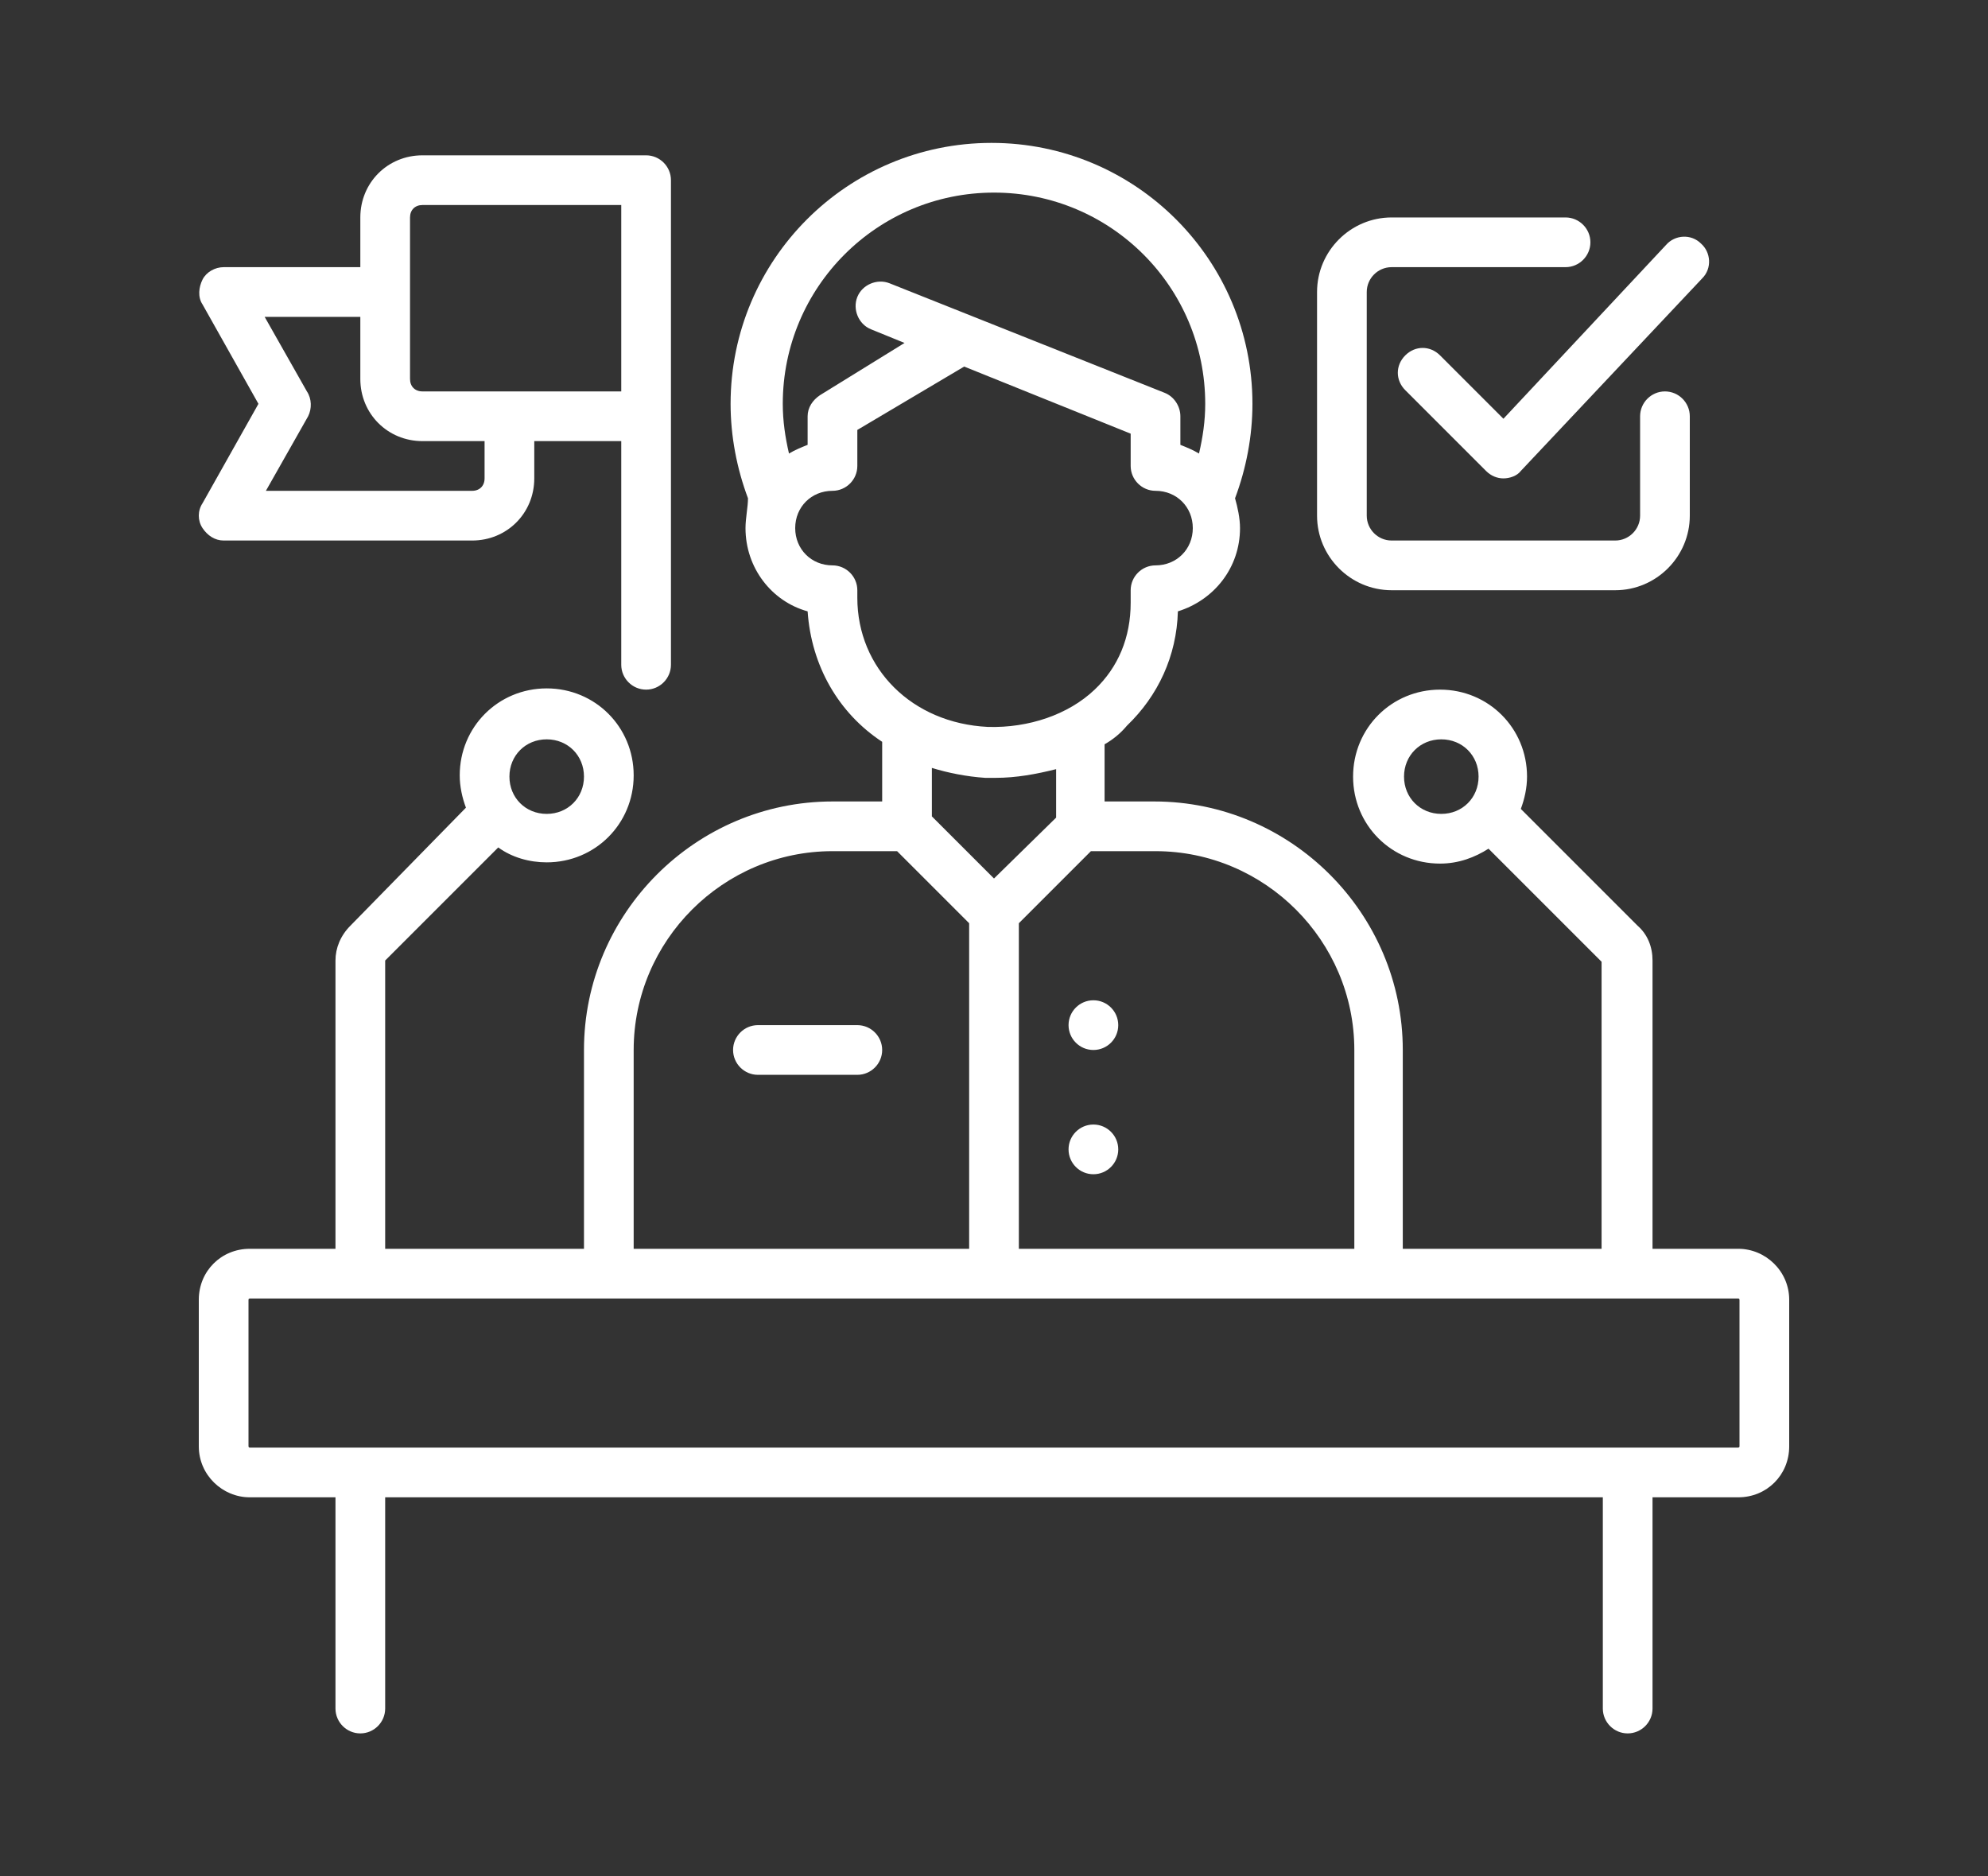
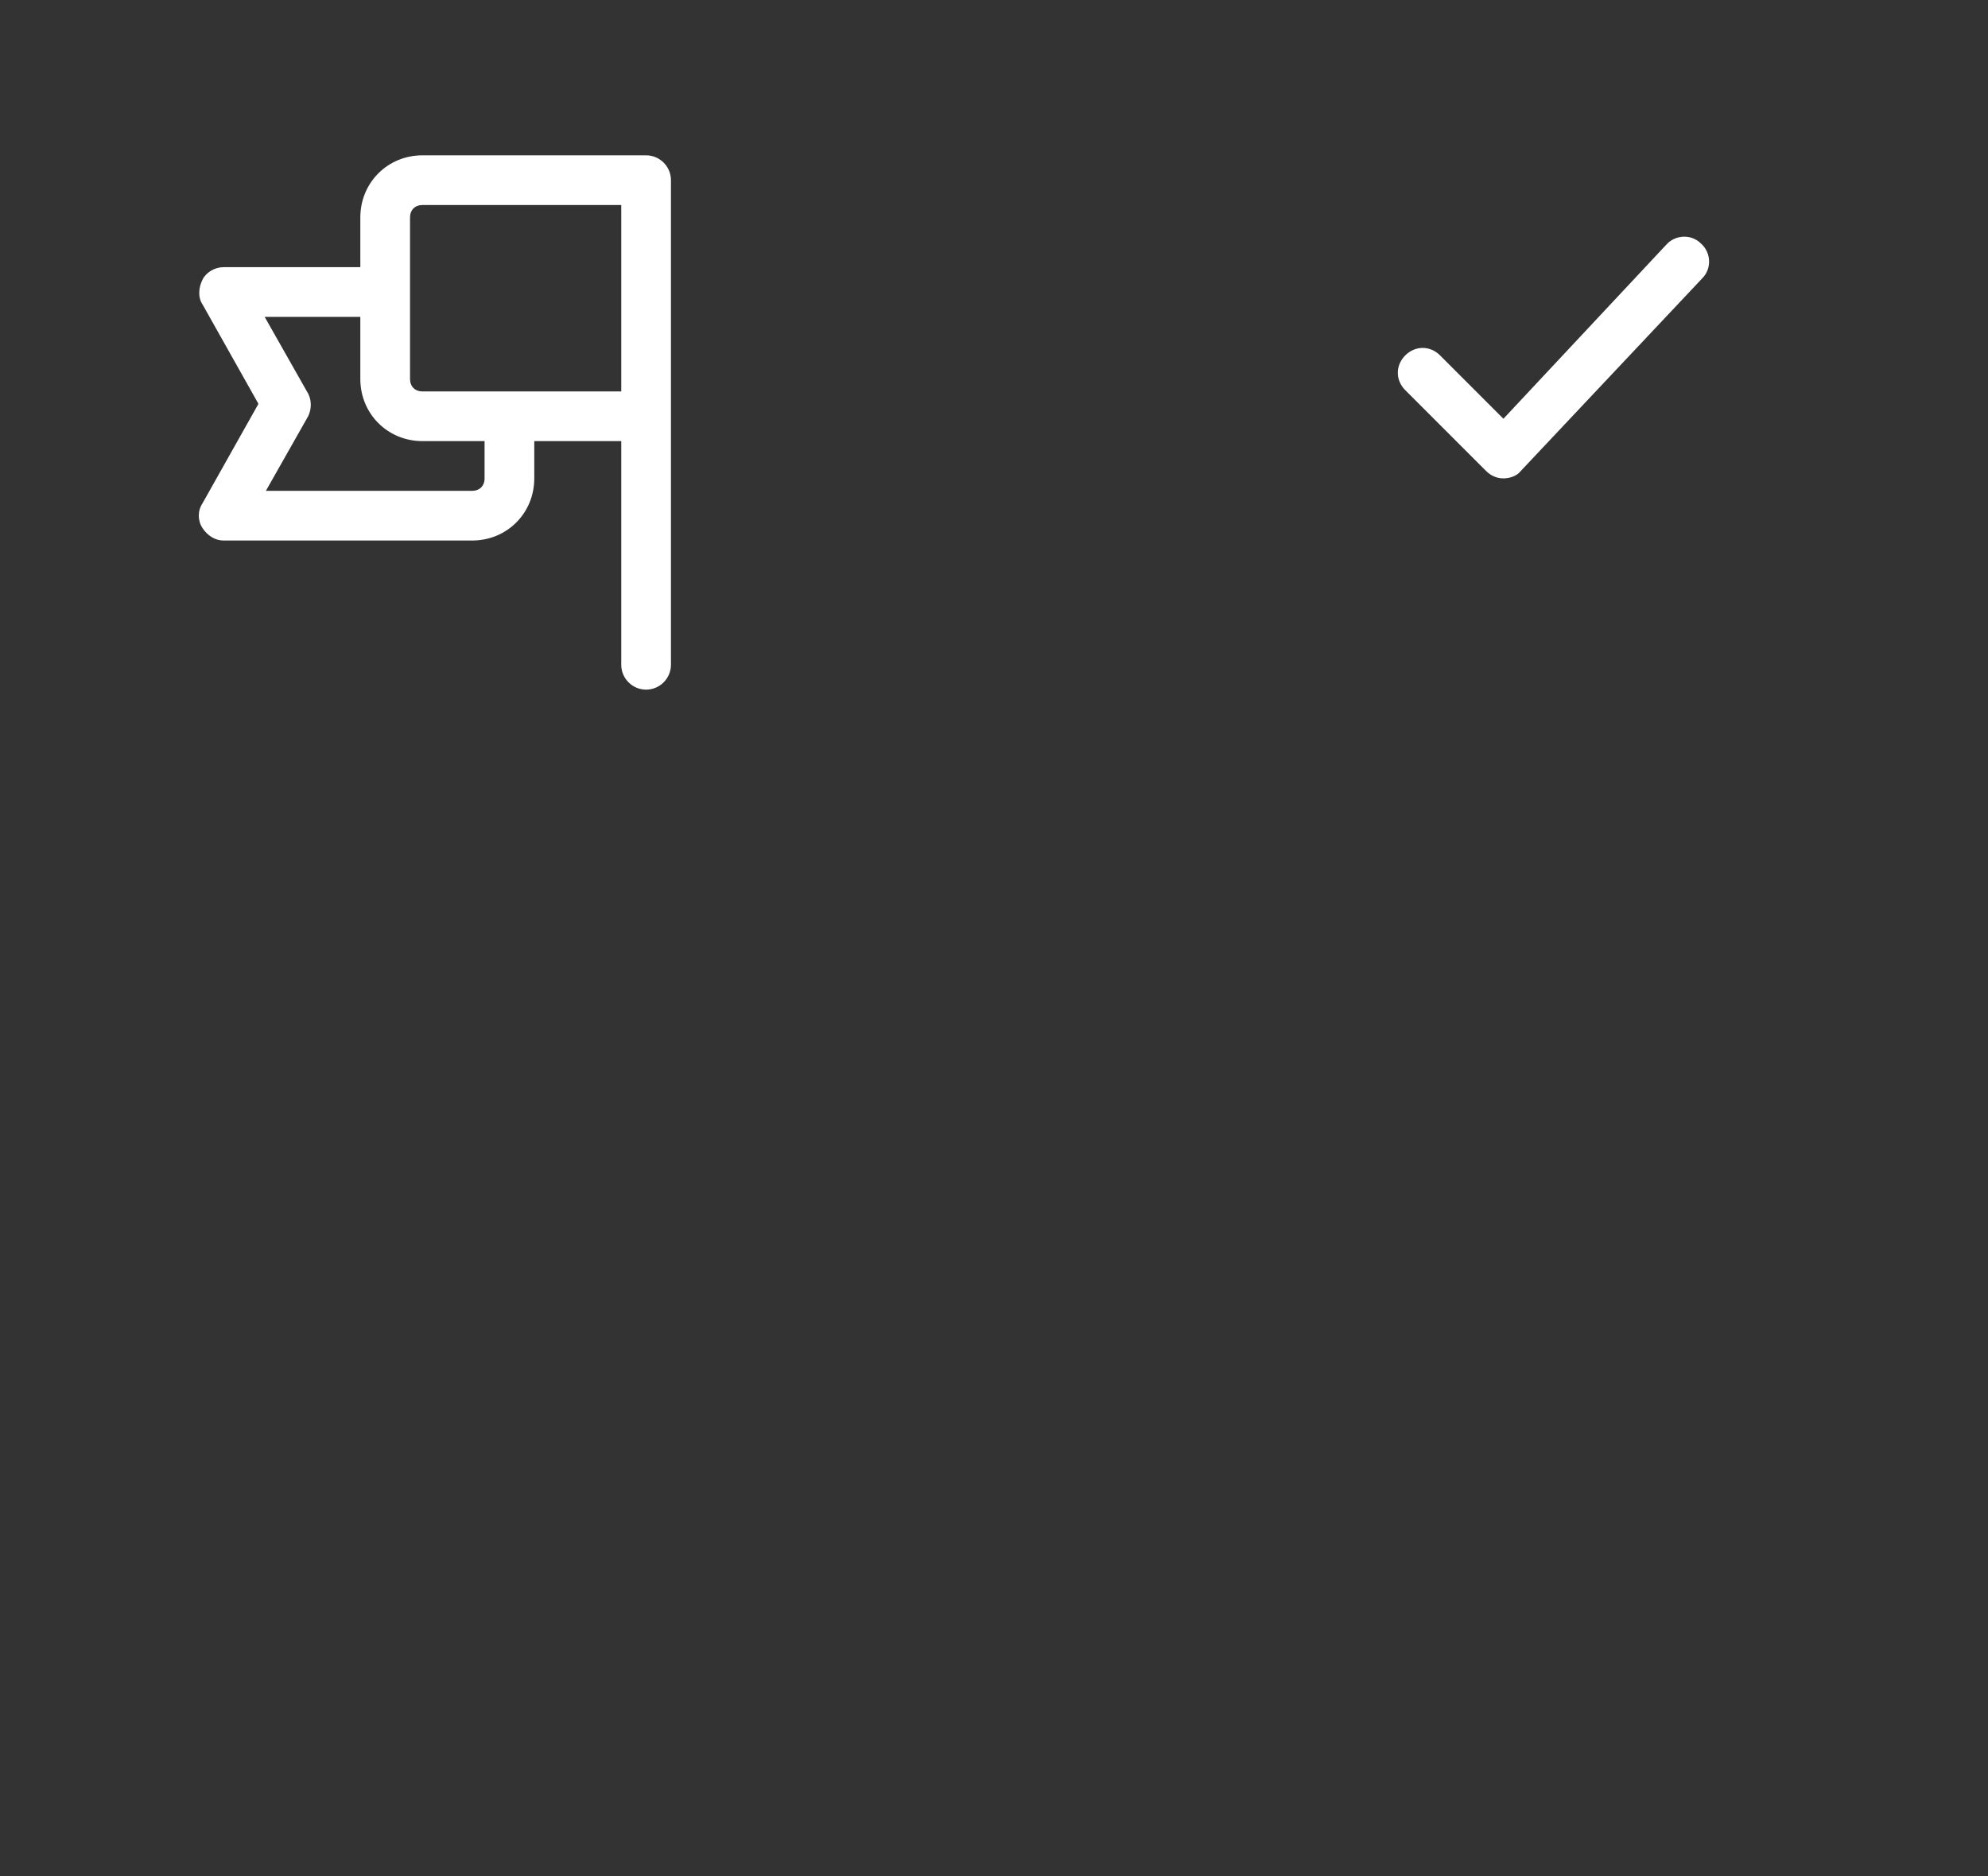
<svg xmlns="http://www.w3.org/2000/svg" version="1.1" id="Camada_1" x="0px" y="0px" viewBox="0 0 160 151" style="enable-background:new 0 0 160 151;" xml:space="preserve">
  <rect x="0" y="0" width="160" height="151" fill="#333333" stroke="none" />
  <style type="text/css"> .st0{fill:#FFFFFF;} </style>
  <g>
-     <path class="st0" d="M112,47.5h18c3.3,0,6-2.7,6-6v-8c0-1.1-0.9-2-2-2s-2,0.9-2,2v8c0,1.1-0.9,2-2,2h-18c-1.1,0-2-0.9-2-2v-18 c0-1.1,0.9-2,2-2h14c1.1,0,2-0.9,2-2s-0.9-2-2-2h-14c-3.3,0-6,2.7-6,6v18C106,44.8,108.7,47.5,112,47.5z" />
    <path class="st0" d="M115.9,28.6c-0.8-0.8-2-0.8-2.8,0s-0.8,2,0,2.8l6.5,6.5c0.4,0.4,0.9,0.6,1.4,0.6l0,0c0.5,0,1.1-0.2,1.4-0.6 L137,22.4c0.8-0.8,0.7-2.1-0.1-2.8c-0.8-0.8-2.1-0.7-2.8,0.1l-13.1,14L115.9,28.6z" />
    <path class="st0" d="M16.3,42.5c0.4,0.6,1,1,1.7,1h20c2.8,0,5-2.2,5-5v-3h7v18c0,1.1,0.9,2,2,2s2-0.9,2-2v-20v-19c0-1.1-0.9-2-2-2 H34c-2.8,0-5,2.2-5,5v4H18c-0.7,0-1.4,0.4-1.7,1s-0.4,1.4,0,2l4.5,8l-4.5,8C15.9,41.1,15.9,41.9,16.3,42.5z M33,17.5 c0-0.6,0.4-1,1-1h16v15H34c-0.6,0-1-0.4-1-1V17.5z M24.7,31.5l-3.4-6H29v5c0,2.8,2.2,5,5,5h5v3c0,0.6-0.4,1-1,1H21.4l3.4-6 C25.1,32.9,25.1,32.1,24.7,31.5z" />
-     <path class="st0" d="M139.9,100.5H133V77.3c0-1.1-0.4-2.1-1.2-2.8l-9.4-9.4c0.3-0.8,0.5-1.7,0.5-2.6c0-3.9-3.1-7-7-7s-7,3.1-7,7 s3.1,7,7,7c1.5,0,2.8-0.5,3.9-1.2l9.1,9.1v23.1h-16v-16c0-11-9-20-20-20h-4v-4.6c0.7-0.4,1.3-0.9,1.8-1.5c2.5-2.4,4-5.6,4.1-9.2 c2.9-0.9,5-3.5,5-6.7c0-0.8-0.2-1.7-0.4-2.4c0.9-2.4,1.4-5,1.4-7.6c0-11.6-9.4-21-21-21s-21,9.4-21,21c0,2.6,0.5,5.2,1.4,7.6 c0,0.7-0.2,1.6-0.2,2.4c0,3.2,2.1,5.9,5,6.7c0.3,4.4,2.5,8.2,6,10.5v4.8h-4c-11,0-20,9-20,20v16H31V77.3l9.1-9.1 c1.1,0.8,2.5,1.2,3.9,1.2c3.9,0,7-3.1,7-7s-3.1-7-7-7s-7,3.1-7,7c0,0.9,0.2,1.8,0.5,2.6l-9.3,9.5c-0.8,0.8-1.2,1.8-1.2,2.8v23.2 h-6.9c-2.3,0-4.1,1.8-4.1,4.1v11.8c0,2.3,1.9,4.1,4.1,4.1H27v17c0,1.1,0.9,2,2,2s2-0.9,2-2v-17h98v17c0,1.1,0.9,2,2,2s2-0.9,2-2 v-17h6.9c2.3,0,4.1-1.8,4.1-4.1v-11.8C144,102.3,142.1,100.5,139.9,100.5z M116,65.5c-1.7,0-3-1.3-3-3s1.3-3,3-3s3,1.3,3,3 S117.7,65.5,116,65.5z M44,59.5c1.7,0,3,1.3,3,3s-1.3,3-3,3s-3-1.3-3-3S42.3,59.5,44,59.5z M93,68.5c8.8,0,16,7.2,16,16v16H82V74.3 l5.8-5.8H93z M80,70.7l-5-5v-3.9c1.3,0.4,2.8,0.7,4.3,0.8c0.3,0,0.5,0,0.8,0c1.7,0,3.3-0.3,4.9-0.7v3.9L80,70.7z M63,32.5 c0-9.4,7.6-17,17-17s17,7.6,17,17c0,1.4-0.2,2.7-0.5,4c-0.5-0.3-1-0.5-1.5-0.7v-2.3c0-0.8-0.5-1.6-1.3-1.9l-22.1-8.8 c-1-0.4-2.2,0.1-2.6,1.1s0.1,2.2,1.1,2.6l2.7,1.1L66,31.8c-0.6,0.4-1,1-1,1.7v2.3c-0.5,0.2-1,0.4-1.5,0.7 C63.2,35.2,63,33.9,63,32.5z M69,48.1v-0.6c0-1.1-0.9-2-2-2c-1.7,0-3-1.3-3-3s1.3-3,3-3c1.1,0,2-0.9,2-2v-2.9l8.6-5.1L91,34.9v2.6 c0,1.1,0.9,2,2,2c1.7,0,3,1.3,3,3s-1.3,3-3,3c-1.1,0-2,0.9-2,2v1c0,2.8-1,5.2-2.9,7c-2.1,2-5.3,3.1-8.6,3 C73.4,58.2,69,53.8,69,48.1z M51,84.5c0-8.8,7.2-16,16-16h5.2l5.8,5.8v26.2H51V84.5z M140,116.4c0,0.1-0.1,0.1-0.1,0.1H20.1 c-0.1,0-0.1-0.1-0.1-0.1v-11.8c0-0.1,0.1-0.1,0.1-0.1h119.8c0.1,0,0.1,0.1,0.1,0.1L140,116.4L140,116.4z" />
-     <path class="st0" d="M69,82.5h-8c-1.1,0-2,0.9-2,2s0.9,2,2,2h8c1.1,0,2-0.9,2-2S70.1,82.5,69,82.5z" />
-     <circle class="st0" cx="88" cy="82.5" r="2" />
-     <circle class="st0" cx="88" cy="92.5" r="2" />
  </g>
</svg>